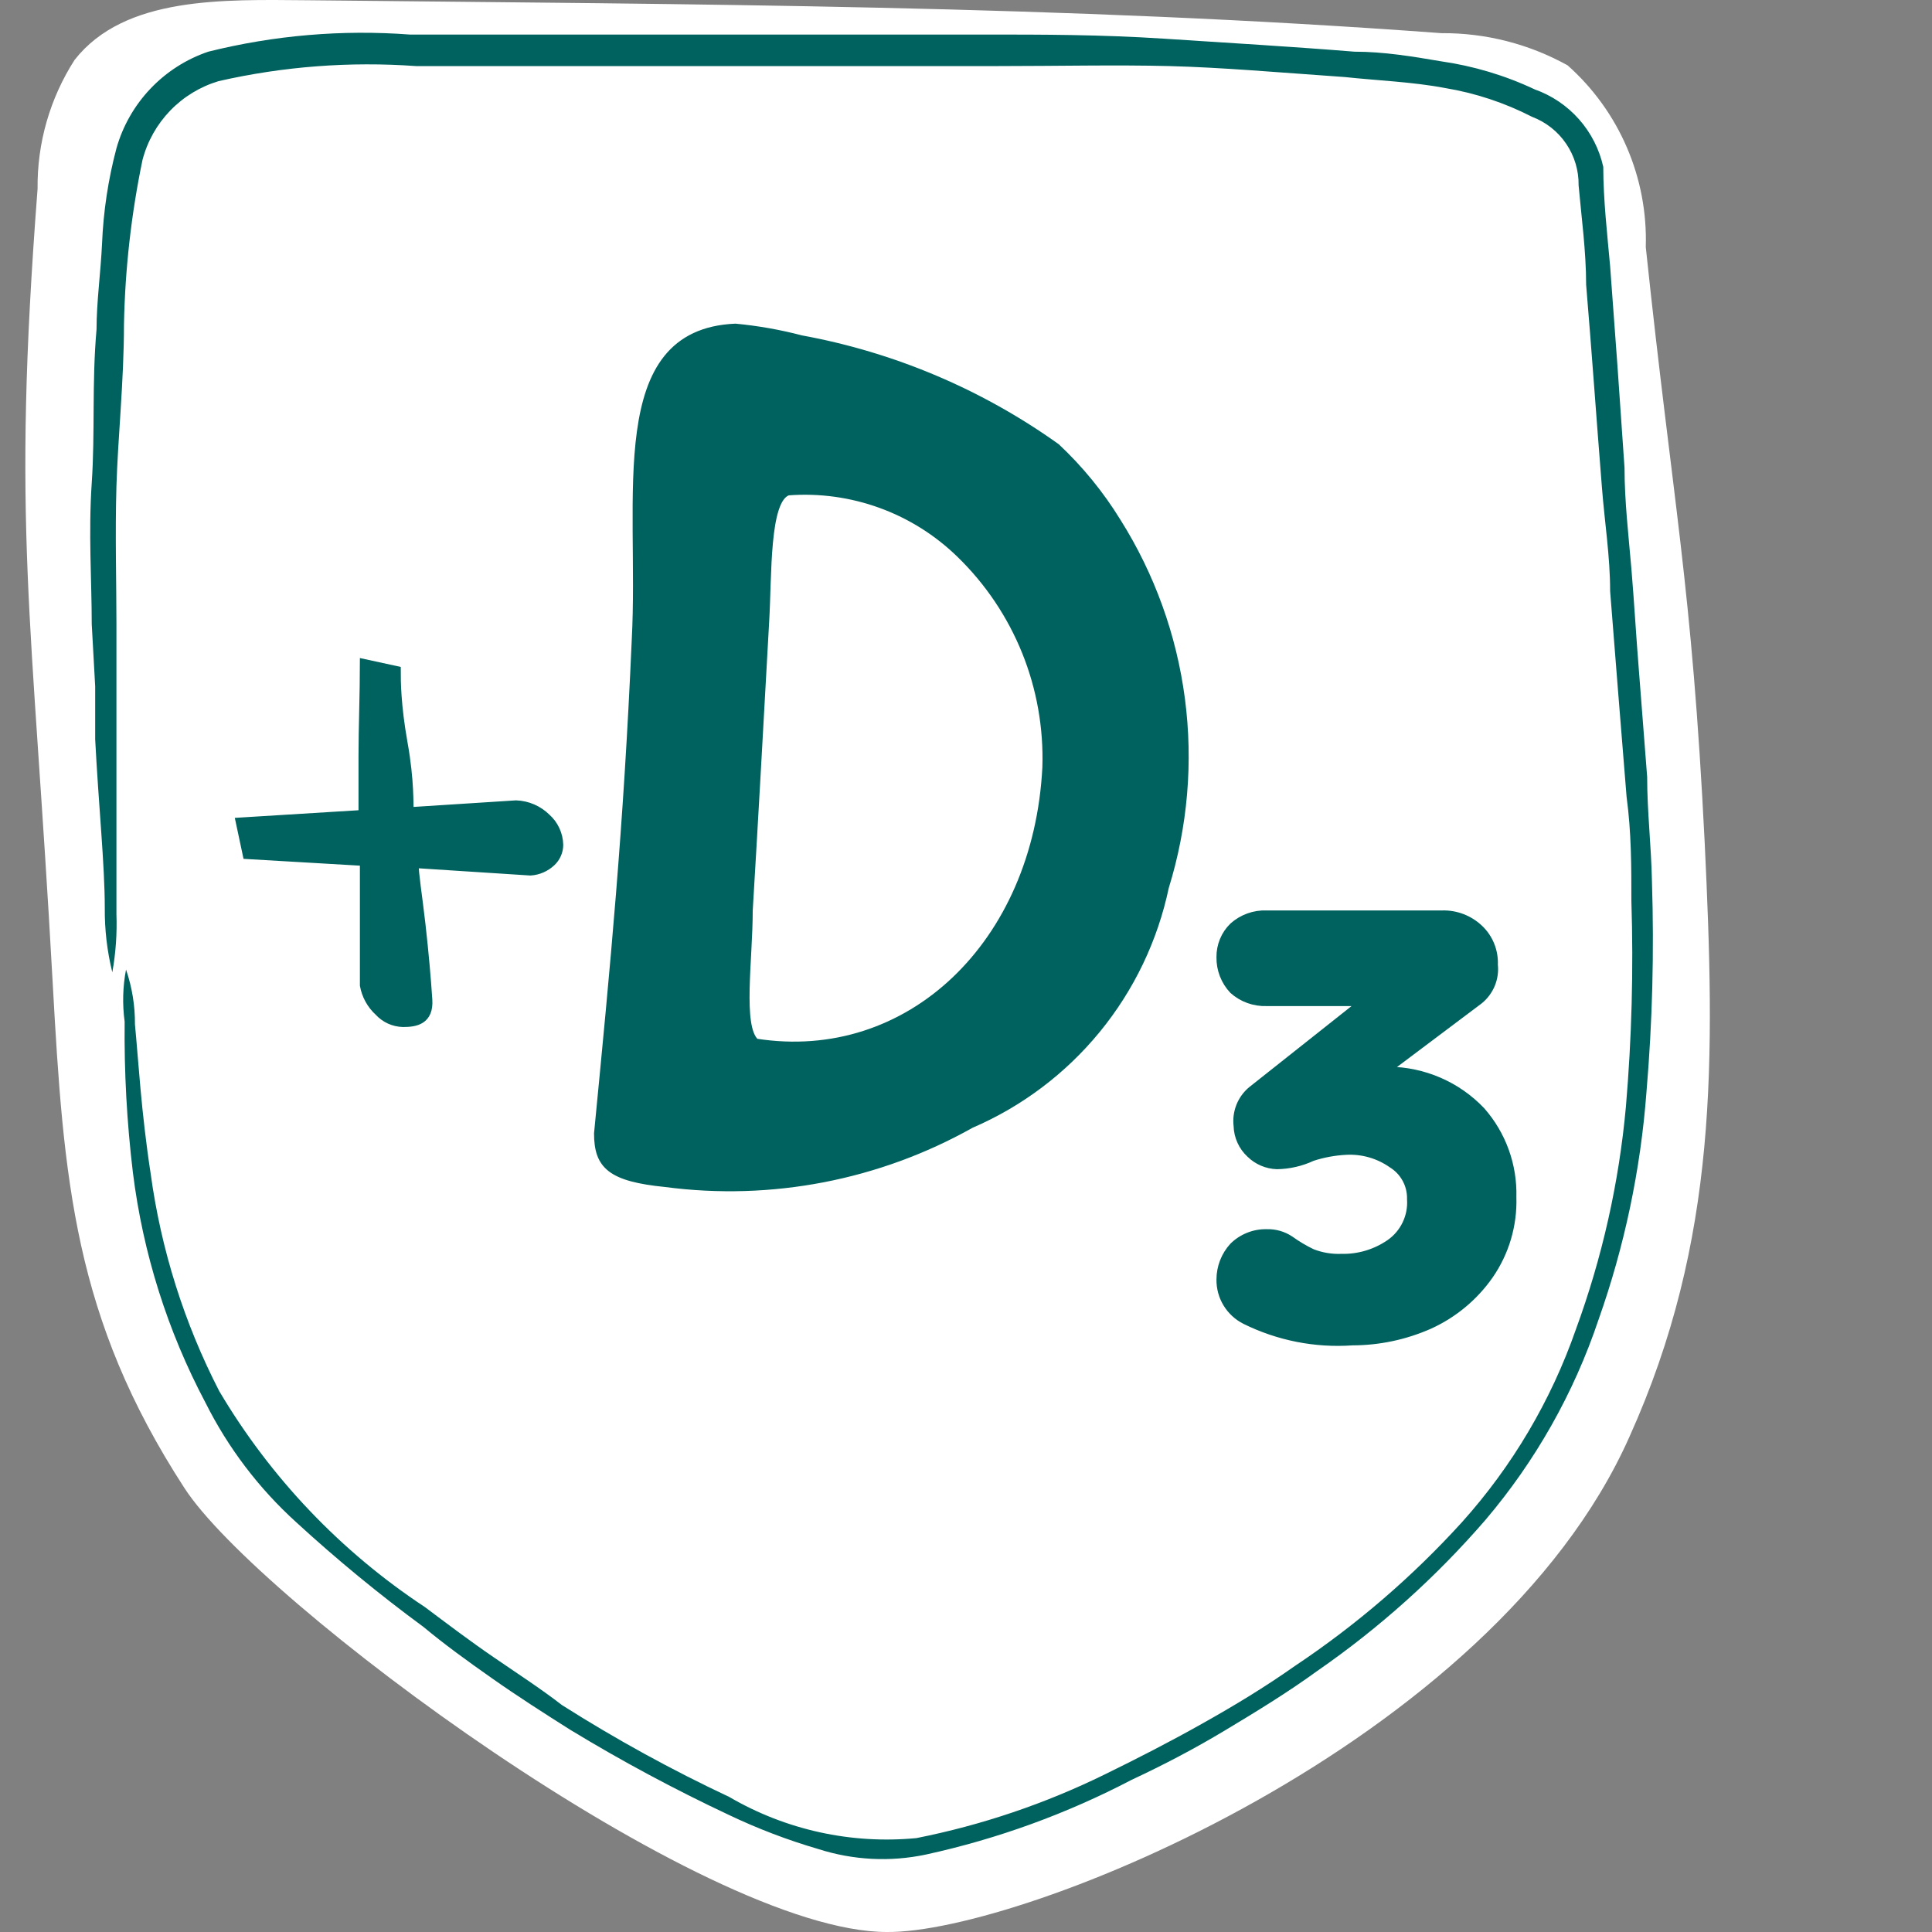
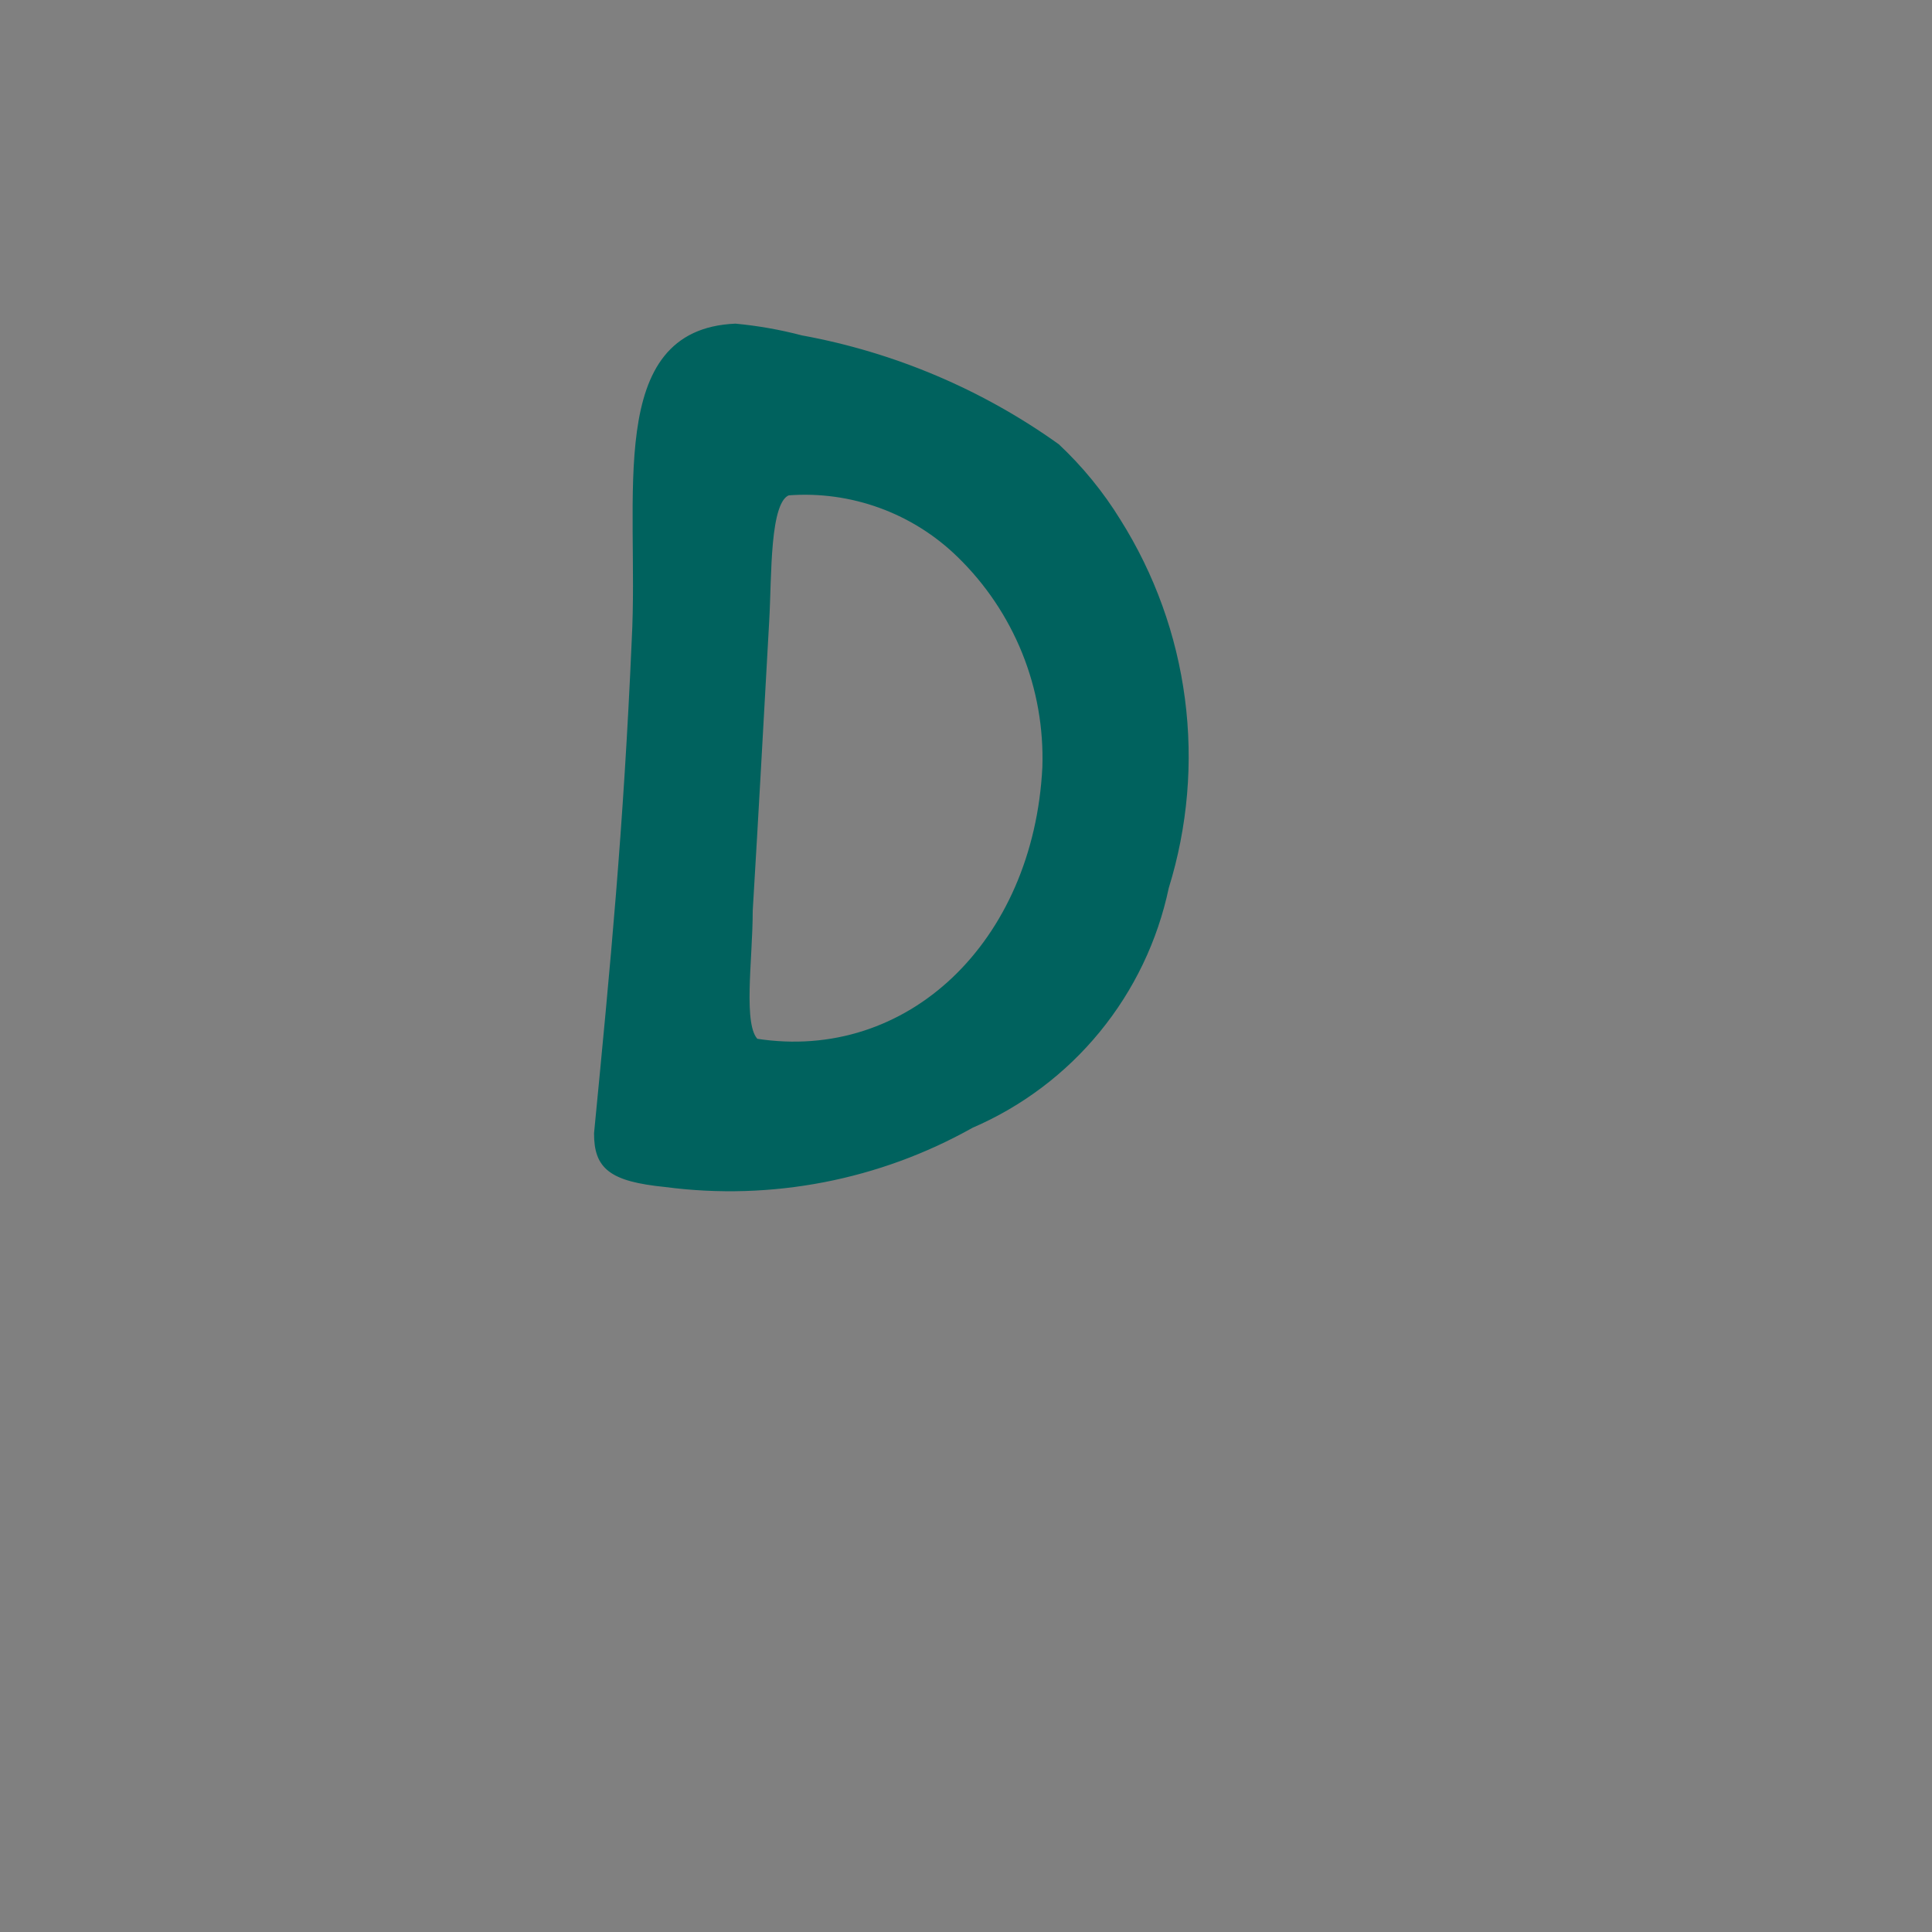
<svg xmlns="http://www.w3.org/2000/svg" width="60" height="60" viewBox="0 0 60 60" fill="none">
  <rect x="0" y="0" width="60" height="60" fill="#808080" stroke="none" />
-   <path d="M1.636 30.515C0.997 18.934 0.358 16.422 1.167 5.862C1.151 4.445 1.551 3.053 2.317 1.86C3.871 -0.12 6.936 -0.013 9.555 0.008C21.69 0.136 32.973 0.157 44.767 1.03C46.137 1.02 47.486 1.365 48.684 2.03C49.477 2.735 50.106 3.606 50.525 4.581C50.945 5.556 51.144 6.611 51.111 7.672C51.962 15.74 52.537 18.061 52.941 26.172C53.261 32.899 53.367 38.498 50.6 44.629C46.342 54.188 31.717 60.042 27.544 60C21.817 60 7.98 49.717 5.723 46.205C2.295 40.925 1.976 36.667 1.636 30.515Z" fill="white" />
-   <path d="M3.914 30.111C4.102 30.659 4.195 31.235 4.191 31.814C4.297 32.9 4.382 34.517 4.68 36.455C5.001 38.809 5.721 41.091 6.809 43.203C8.402 45.894 10.586 48.187 13.196 49.909C13.877 50.42 14.579 50.952 15.325 51.463C16.07 51.974 16.794 52.443 17.453 52.953C19.123 54.013 20.858 54.965 22.648 55.806C24.403 56.831 26.436 57.278 28.46 57.084C30.489 56.681 32.457 56.016 34.314 55.104C35.315 54.614 36.315 54.103 37.337 53.528C38.359 52.954 39.274 52.4 40.211 51.74C42.119 50.468 43.864 48.967 45.406 47.269C46.968 45.529 48.169 43.496 48.94 41.287C49.757 39.059 50.28 36.733 50.494 34.368C50.675 32.245 50.732 30.112 50.664 27.982C50.664 26.896 50.664 25.853 50.515 24.746L50.259 21.574L50.004 18.359C50.004 17.274 49.834 16.23 49.748 15.123C49.578 12.995 49.429 10.866 49.259 8.843C49.259 7.8 49.11 6.714 49.025 5.756C49.032 5.296 48.897 4.844 48.638 4.463C48.379 4.081 48.008 3.79 47.577 3.627C46.728 3.191 45.816 2.889 44.873 2.733C43.873 2.542 42.745 2.499 41.765 2.393C39.636 2.244 37.955 2.095 36.315 2.052C34.676 2.01 32.803 2.052 31.014 2.052H25.671H20.945H12.919C10.863 1.905 8.797 2.062 6.788 2.52C6.217 2.691 5.699 3.006 5.286 3.435C4.872 3.864 4.575 4.392 4.425 4.969C4.076 6.65 3.883 8.361 3.85 10.078C3.85 11.824 3.658 13.633 3.616 15.102C3.573 16.571 3.616 18.104 3.616 19.36V21.297V22.276V23.213C3.616 25.598 3.616 27.215 3.616 28.386C3.638 28.992 3.595 29.599 3.488 30.196C3.326 29.541 3.248 28.869 3.254 28.195C3.254 26.854 3.062 25.023 2.956 22.958V22.17V21.318L2.849 19.381C2.849 18.019 2.743 16.571 2.849 14.996C2.956 13.42 2.849 11.93 2.998 10.227C2.998 9.375 3.126 8.481 3.169 7.566C3.21 6.566 3.36 5.574 3.616 4.607C3.812 3.913 4.175 3.277 4.672 2.754C5.169 2.231 5.785 1.837 6.468 1.605C8.513 1.095 10.626 0.915 12.727 1.073H21.073H25.82H30.631C32.356 1.073 34.186 1.073 36.145 1.201C38.103 1.328 40.232 1.456 42.063 1.605C42.979 1.605 43.873 1.754 44.746 1.903C45.756 2.047 46.739 2.341 47.662 2.776C48.191 2.964 48.664 3.283 49.037 3.704C49.409 4.125 49.669 4.633 49.791 5.182C49.791 6.203 49.919 7.31 50.004 8.268C50.16 10.326 50.309 12.413 50.451 14.527C50.451 15.57 50.579 16.656 50.664 17.657C50.749 18.657 50.813 19.786 50.898 20.829L51.154 24.129C51.154 25.214 51.281 26.257 51.303 27.386C51.373 29.566 51.317 31.748 51.132 33.921C50.95 36.333 50.449 38.71 49.642 40.989C48.877 43.266 47.685 45.376 46.129 47.206C44.595 48.98 42.842 50.554 40.914 51.889C39.977 52.57 38.998 53.166 38.04 53.741C37.082 54.316 36.145 54.806 35.144 55.274C33.128 56.328 30.98 57.109 28.758 57.594C27.648 57.83 26.496 57.771 25.415 57.424C24.459 57.145 23.526 56.789 22.627 56.36C20.942 55.568 19.3 54.687 17.709 53.72C16.9 53.209 16.07 52.677 15.282 52.123C14.494 51.57 13.792 51.059 13.153 50.527C11.775 49.514 10.453 48.426 9.193 47.269C8.036 46.219 7.083 44.963 6.383 43.565C5.202 41.338 4.438 38.914 4.127 36.412C3.94 34.858 3.854 33.294 3.871 31.729C3.798 31.191 3.812 30.644 3.914 30.111Z" fill="#00625E" />
  <path d="M24.883 10.504C27.745 11.027 30.457 12.175 32.824 13.867C33.555 14.553 34.193 15.334 34.718 16.188C35.773 17.863 36.452 19.746 36.709 21.709C36.966 23.671 36.795 25.666 36.209 27.556C35.866 29.182 35.139 30.701 34.086 31.987C33.034 33.273 31.688 34.286 30.163 34.943C27.279 36.563 23.947 37.206 20.668 36.774C18.965 36.604 18.539 36.221 18.539 35.199C19.05 29.94 19.454 25.747 19.71 19.871C19.944 15.443 18.858 10.312 22.839 10.142C23.529 10.207 24.213 10.328 24.883 10.504ZM23.286 28.28C23.286 29.813 22.967 31.878 23.478 32.346C28.225 33.091 32.185 29.302 32.462 23.831C32.502 22.606 32.287 21.386 31.829 20.25C31.37 19.113 30.68 18.085 29.801 17.231C29.102 16.549 28.266 16.023 27.348 15.689C26.43 15.355 25.452 15.22 24.478 15.294C23.797 15.528 23.882 17.87 23.797 19.296C23.606 22.702 23.478 25.087 23.286 28.28Z" fill="#00625E" stroke="#00625E" stroke-width="0.181" stroke-miterlimit="10" />
-   <path d="M46.023 34.474C46.68 35.219 47.03 36.185 47.002 37.178C47.03 38.051 46.776 38.909 46.278 39.626C45.804 40.303 45.157 40.839 44.405 41.181C43.647 41.516 42.828 41.69 41.999 41.691C40.846 41.772 39.693 41.544 38.657 41.032C38.416 40.911 38.215 40.725 38.076 40.496C37.936 40.266 37.865 40.002 37.869 39.733C37.87 39.347 38.014 38.975 38.274 38.69C38.413 38.551 38.58 38.442 38.763 38.369C38.945 38.295 39.141 38.26 39.338 38.264C39.602 38.256 39.863 38.33 40.083 38.477C40.298 38.632 40.526 38.767 40.764 38.881C41.049 38.991 41.353 39.042 41.658 39.03C42.19 39.043 42.712 38.886 43.149 38.583C43.362 38.434 43.532 38.231 43.644 37.996C43.756 37.761 43.805 37.502 43.787 37.242C43.793 37.03 43.743 36.82 43.642 36.633C43.541 36.446 43.393 36.289 43.213 36.178C42.803 35.889 42.308 35.747 41.807 35.773C41.453 35.791 41.102 35.855 40.764 35.965C40.418 36.127 40.04 36.214 39.657 36.22C39.338 36.21 39.034 36.081 38.806 35.858C38.682 35.744 38.582 35.606 38.513 35.452C38.443 35.299 38.405 35.133 38.401 34.964C38.376 34.754 38.404 34.541 38.482 34.343C38.56 34.147 38.686 33.972 38.848 33.836L42.233 31.154H39.338C38.947 31.168 38.565 31.031 38.274 30.77C38.008 30.488 37.863 30.114 37.869 29.727C37.867 29.545 37.901 29.364 37.971 29.196C38.04 29.027 38.143 28.875 38.274 28.748C38.565 28.487 38.947 28.35 39.338 28.365H44.788C45.222 28.353 45.643 28.514 45.959 28.812C46.115 28.958 46.238 29.137 46.318 29.335C46.399 29.534 46.436 29.747 46.427 29.961C46.45 30.174 46.418 30.388 46.337 30.585C46.255 30.782 46.125 30.956 45.959 31.09L43.127 33.218C43.669 33.223 44.205 33.337 44.703 33.553C45.2 33.768 45.649 34.082 46.023 34.474Z" fill="#00625E" stroke="#00625E" stroke-width="0.181" stroke-miterlimit="10" />
-   <path d="M11.322 20.616L12.301 20.829C12.301 21.148 12.301 21.893 12.514 23.085C12.727 24.277 12.684 24.98 12.706 25.214L16.027 25.001C16.379 25.014 16.713 25.158 16.963 25.406C17.081 25.511 17.175 25.638 17.241 25.781C17.307 25.924 17.343 26.079 17.347 26.236C17.347 26.336 17.326 26.435 17.285 26.527C17.245 26.618 17.186 26.701 17.113 26.768C16.938 26.931 16.712 27.029 16.474 27.045L12.855 26.811C12.855 27.151 12.961 27.769 13.068 28.706C13.174 29.642 13.238 30.409 13.281 31.047C13.323 31.686 12.897 31.75 12.514 31.75C12.373 31.746 12.235 31.714 12.107 31.656C11.979 31.597 11.864 31.513 11.769 31.409C11.536 31.196 11.379 30.911 11.322 30.6C11.322 30.217 11.322 29.621 11.322 28.876C11.322 28.706 11.322 27.982 11.322 26.747L7.682 26.534L7.469 25.534L11.279 25.299C11.279 24.895 11.279 24.277 11.279 23.468C11.279 22.66 11.322 21.467 11.322 20.616Z" fill="#00625E" stroke="#00625E" stroke-width="0.29" stroke-miterlimit="10" />
</svg>